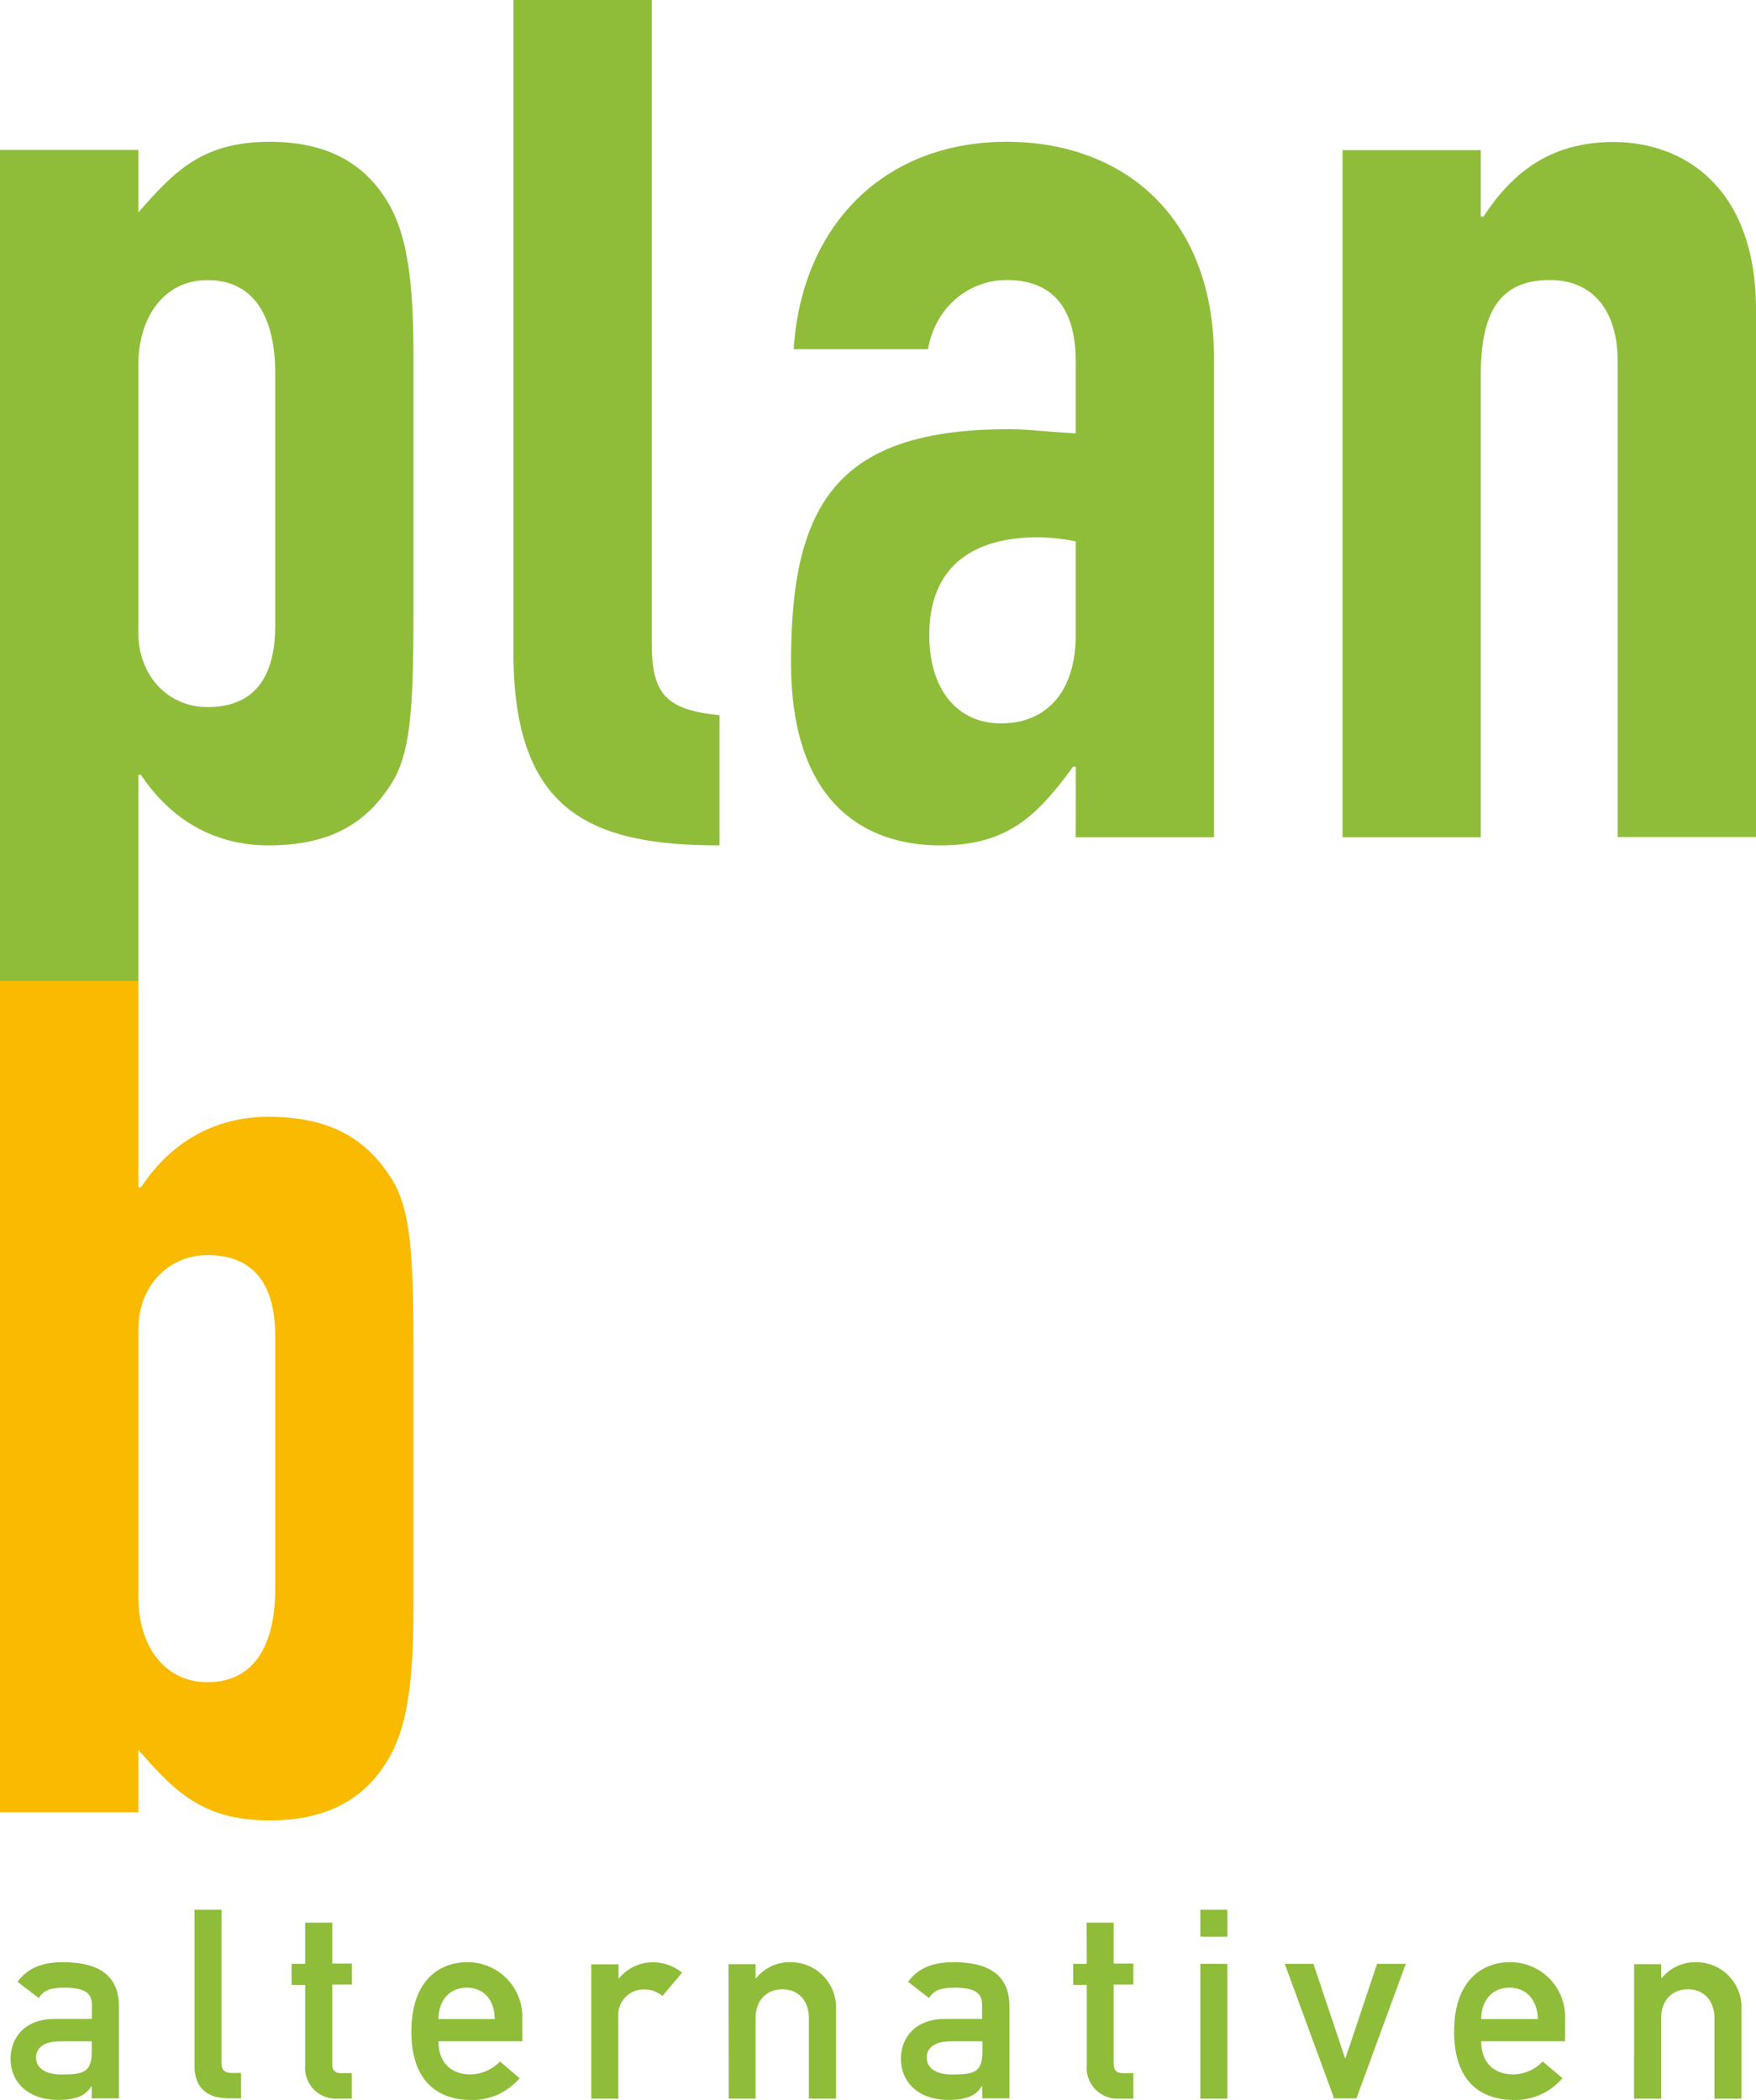
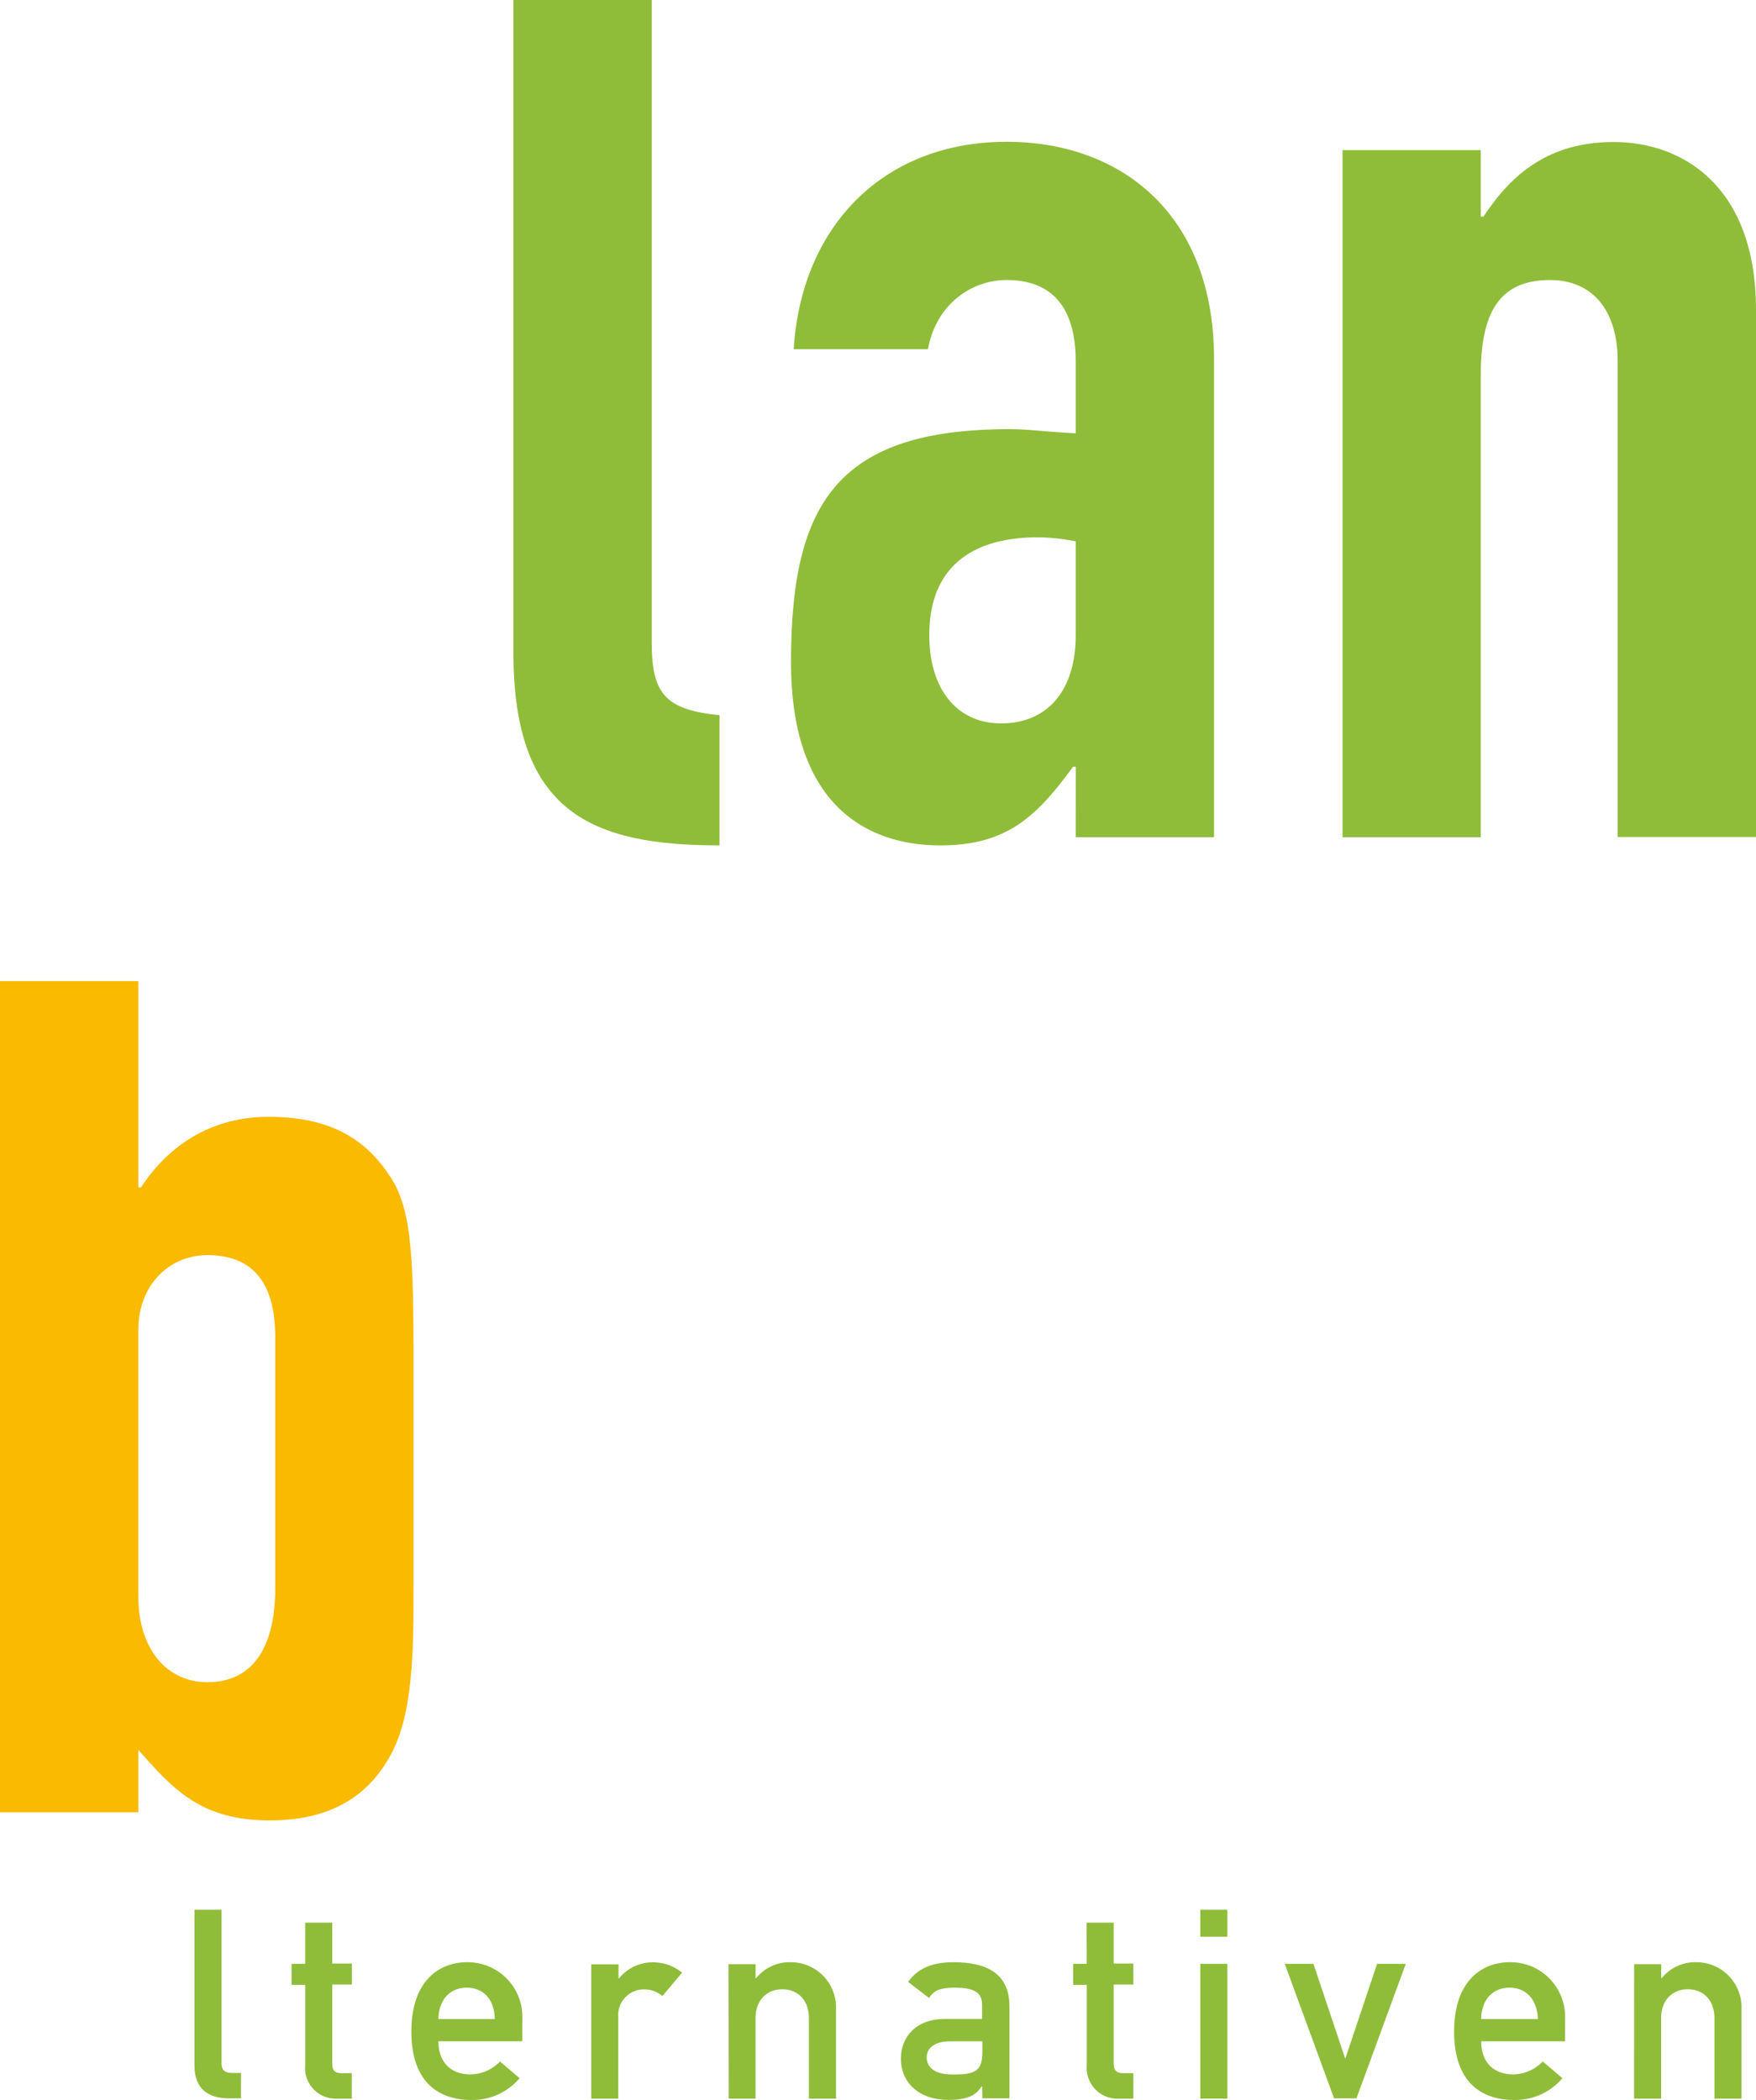
<svg xmlns="http://www.w3.org/2000/svg" viewBox="0 0 251 300.19">
  <defs>
    <style>.cls-1{fill:none;}.cls-2{clip-path:url(#clip-path);}.cls-3{fill:#f9ba00;}.cls-4{fill:#8fbd3a;}</style>
    <clipPath id="clip-path" transform="translate(0 0)">
      <rect class="cls-1" width="251" height="300.19" />
    </clipPath>
  </defs>
  <title>Asset 1</title>
  <g id="Layer_2" data-name="Layer 2">
    <g id="Layer_1-2" data-name="Layer 1">
      <g class="cls-2">
        <path class="cls-3" d="M39.34,227.09c0,7.95-2.91,13.38-9.69,13.38-6,0-9.88-5-9.88-12.22V190.08c0-6.2,4.26-10.66,9.88-10.66,7.56,0,9.69,5.42,9.69,11.63ZM0,259.07H19.77v-8.91c5,5.61,8.91,10.07,18.79,10.07,7.95,0,13.76-2.91,17.25-9.3,2.33-4.26,3.29-10.27,3.29-21.12V192.4c0-14.14-.58-19.76-3.09-23.84-3.3-5.23-8.14-8.91-17.64-8.91-7.75,0-14,3.68-18.22,10.08h-.38V140.25H0Z" transform="translate(0 0)" />
-         <path class="cls-4" d="M39.34,89.45c0,6.2-2.13,11.63-9.69,11.63-5.62,0-9.88-4.46-9.88-10.66V52.24c0-7.17,3.87-12.2,9.88-12.2,6.78,0,9.69,5.42,9.69,13.37ZM0,140.25H19.77V110.77h.38c4.26,6.39,10.47,10.08,18.22,10.08,9.5,0,14.34-3.69,17.64-8.92,2.51-4.07,3.09-9.69,3.09-23.84V50.69c0-10.85-1-16.86-3.29-21.12-3.49-6.4-9.3-9.3-17.25-9.3-9.88,0-13.76,4.45-18.79,10.08V21.43H0Z" transform="translate(0 0)" />
        <path class="cls-4" d="M73.39,93.32c0,22.88,11.25,27.53,29.46,27.53V102.24c-7.56-.77-9.69-2.91-9.69-10.27V0H73.39Z" transform="translate(0 0)" />
        <path class="cls-4" d="M153.76,90.81c0,7.94-4.07,12.6-10.66,12.6-6.39,0-10.27-5-10.27-12.6,0-10.47,7-14,15.51-14a28.73,28.73,0,0,1,5.42.58Zm0,28.87h19.77V51.27c0-20.54-13.18-31-29.65-31-8.92,0-16.28,3.1-21.51,8.33S114,41.2,113.45,49.92h19.19c1.16-6.4,6.2-9.89,11.24-9.89,7.36,0,9.88,5,9.88,11.63V61.94c-4.07-.2-6.78-.59-9.49-.59-24.81,0-31.2,10.86-31.2,33.33,0,21.71,12.2,26.17,21.31,26.17,9.5,0,13.77-4.07,19-11.25h.39Z" transform="translate(0 0)" />
        <path class="cls-4" d="M191.9,119.68h19.76V53.6c0-8.72,2.52-13.57,9.88-13.57,6.21,0,9.69,4.46,9.69,11.63v68H251V44.3c0-17.64-10.46-24-20.35-24-9.11,0-14.53,4.45-18.6,10.66h-.39v-9.5H191.9Z" transform="translate(0 0)" />
-         <path class="cls-4" d="M13.11,293.21c0,3-1.1,3.34-4.32,3.34-2.62,0-3.64-1.14-3.64-2.43s1.06-2.31,3.33-2.31h4.63Zm0,6.75H17V286.84c0-4.75-3.27-6.34-8-6.34-2.88,0-5,.76-6.5,2.81l3.05,2.31c.68-1.1,1.62-1.48,3.64-1.48,2.76,0,3.94.65,3.94,2.47v2H7.76c-4.13,0-6.25,2.61-6.25,5.69,0,3.34,2.5,5.88,6.79,5.88,2.61,0,3.94-.61,4.74-1.94h.07Z" transform="translate(0 0)" />
        <path class="cls-4" d="M27.8,295.3c0,3.45,2.12,4.66,4.93,4.66h1.71v-3.63H33.11c-1,0-1.44-.46-1.44-1.33V273H27.8Z" transform="translate(0 0)" />
        <path class="cls-4" d="M43.62,280.73H41.68v3h1.94v11.53A4.39,4.39,0,0,0,48.28,300h2v-3.64H48.85c-1,0-1.36-.38-1.36-1.44V283.69h2.8v-3h-2.8v-5.85H43.62Z" transform="translate(0 0)" />
        <path class="cls-4" d="M62.66,288.62c.08-2.92,1.78-4.48,4.06-4.48s3.94,1.56,4,4.48Zm12,3.18v-3.18a7.81,7.81,0,0,0-7.93-8.12c-3.72,0-7.93,2.43-7.93,9.9,0,7.89,4.59,9.79,8.54,9.79a8.82,8.82,0,0,0,6.93-3.11l-2.8-2.39a6,6,0,0,1-4.22,1.85c-2.65,0-4.58-1.58-4.58-4.74Z" transform="translate(0 0)" />
        <path class="cls-4" d="M84.51,300h3.87V288.39a3.66,3.66,0,0,1,3.76-4,3.82,3.82,0,0,1,2.54.95L97.49,282a6.41,6.41,0,0,0-4-1.48,6.17,6.17,0,0,0-5,2.28h-.08v-2H84.51Z" transform="translate(0 0)" />
        <path class="cls-4" d="M104.16,300H108V288.51c0-2.62,1.64-4.14,3.83-4.14s3.79,1.52,3.79,4.14V300h3.88V287.18a6.46,6.46,0,0,0-6.42-6.68,6.15,6.15,0,0,0-5,2.28H108v-2h-3.87Z" transform="translate(0 0)" />
        <path class="cls-4" d="M140.42,293.21c0,3-1.09,3.34-4.32,3.34-2.62,0-3.64-1.14-3.64-2.43s1.06-2.31,3.34-2.31h4.62Zm0,6.75h3.87V286.84c0-4.75-3.26-6.34-8-6.34-2.88,0-5,.76-6.49,2.81l3,2.31c.68-1.1,1.63-1.48,3.63-1.48,2.78,0,3.95.65,3.95,2.47v2h-5.34c-4.14,0-6.27,2.61-6.27,5.69,0,3.34,2.51,5.88,6.8,5.88,2.61,0,3.94-.61,4.74-1.94h.07Z" transform="translate(0 0)" />
        <path class="cls-4" d="M155.34,280.73H153.4v3h1.94v11.53A4.4,4.4,0,0,0,160,300h2v-3.64h-1.45c-.94,0-1.36-.38-1.36-1.44V283.69H162v-3h-2.81v-5.85h-3.87Z" transform="translate(0 0)" />
      </g>
      <path class="cls-4" d="M171.57,300h3.87V280.73h-3.87Zm0-23.14h3.87V273h-3.87Z" transform="translate(0 0)" />
      <polygon class="cls-4" points="196.84 280.73 192.33 294.19 192.25 294.19 187.74 280.73 183.64 280.73 190.69 299.96 193.89 299.96 200.94 280.73 196.84 280.73" />
      <g class="cls-2">
        <path class="cls-4" d="M211.71,288.62c.07-2.92,1.79-4.48,4.06-4.48s3.94,1.56,4.06,4.48Zm12,3.18v-3.18a7.81,7.81,0,0,0-7.93-8.12c-3.72,0-7.93,2.43-7.93,9.9,0,7.89,4.59,9.79,8.53,9.79a8.86,8.86,0,0,0,6.95-3.11l-2.81-2.39a6,6,0,0,1-4.21,1.85c-2.65,0-4.59-1.58-4.59-4.74Z" transform="translate(0 0)" />
        <path class="cls-4" d="M233.57,300h3.87V288.51c0-2.62,1.63-4.14,3.82-4.14s3.8,1.52,3.8,4.14V300h3.87V287.18a6.45,6.45,0,0,0-6.41-6.68,6.16,6.16,0,0,0-5,2.28h-.07v-2h-3.87Z" transform="translate(0 0)" />
      </g>
    </g>
  </g>
</svg>